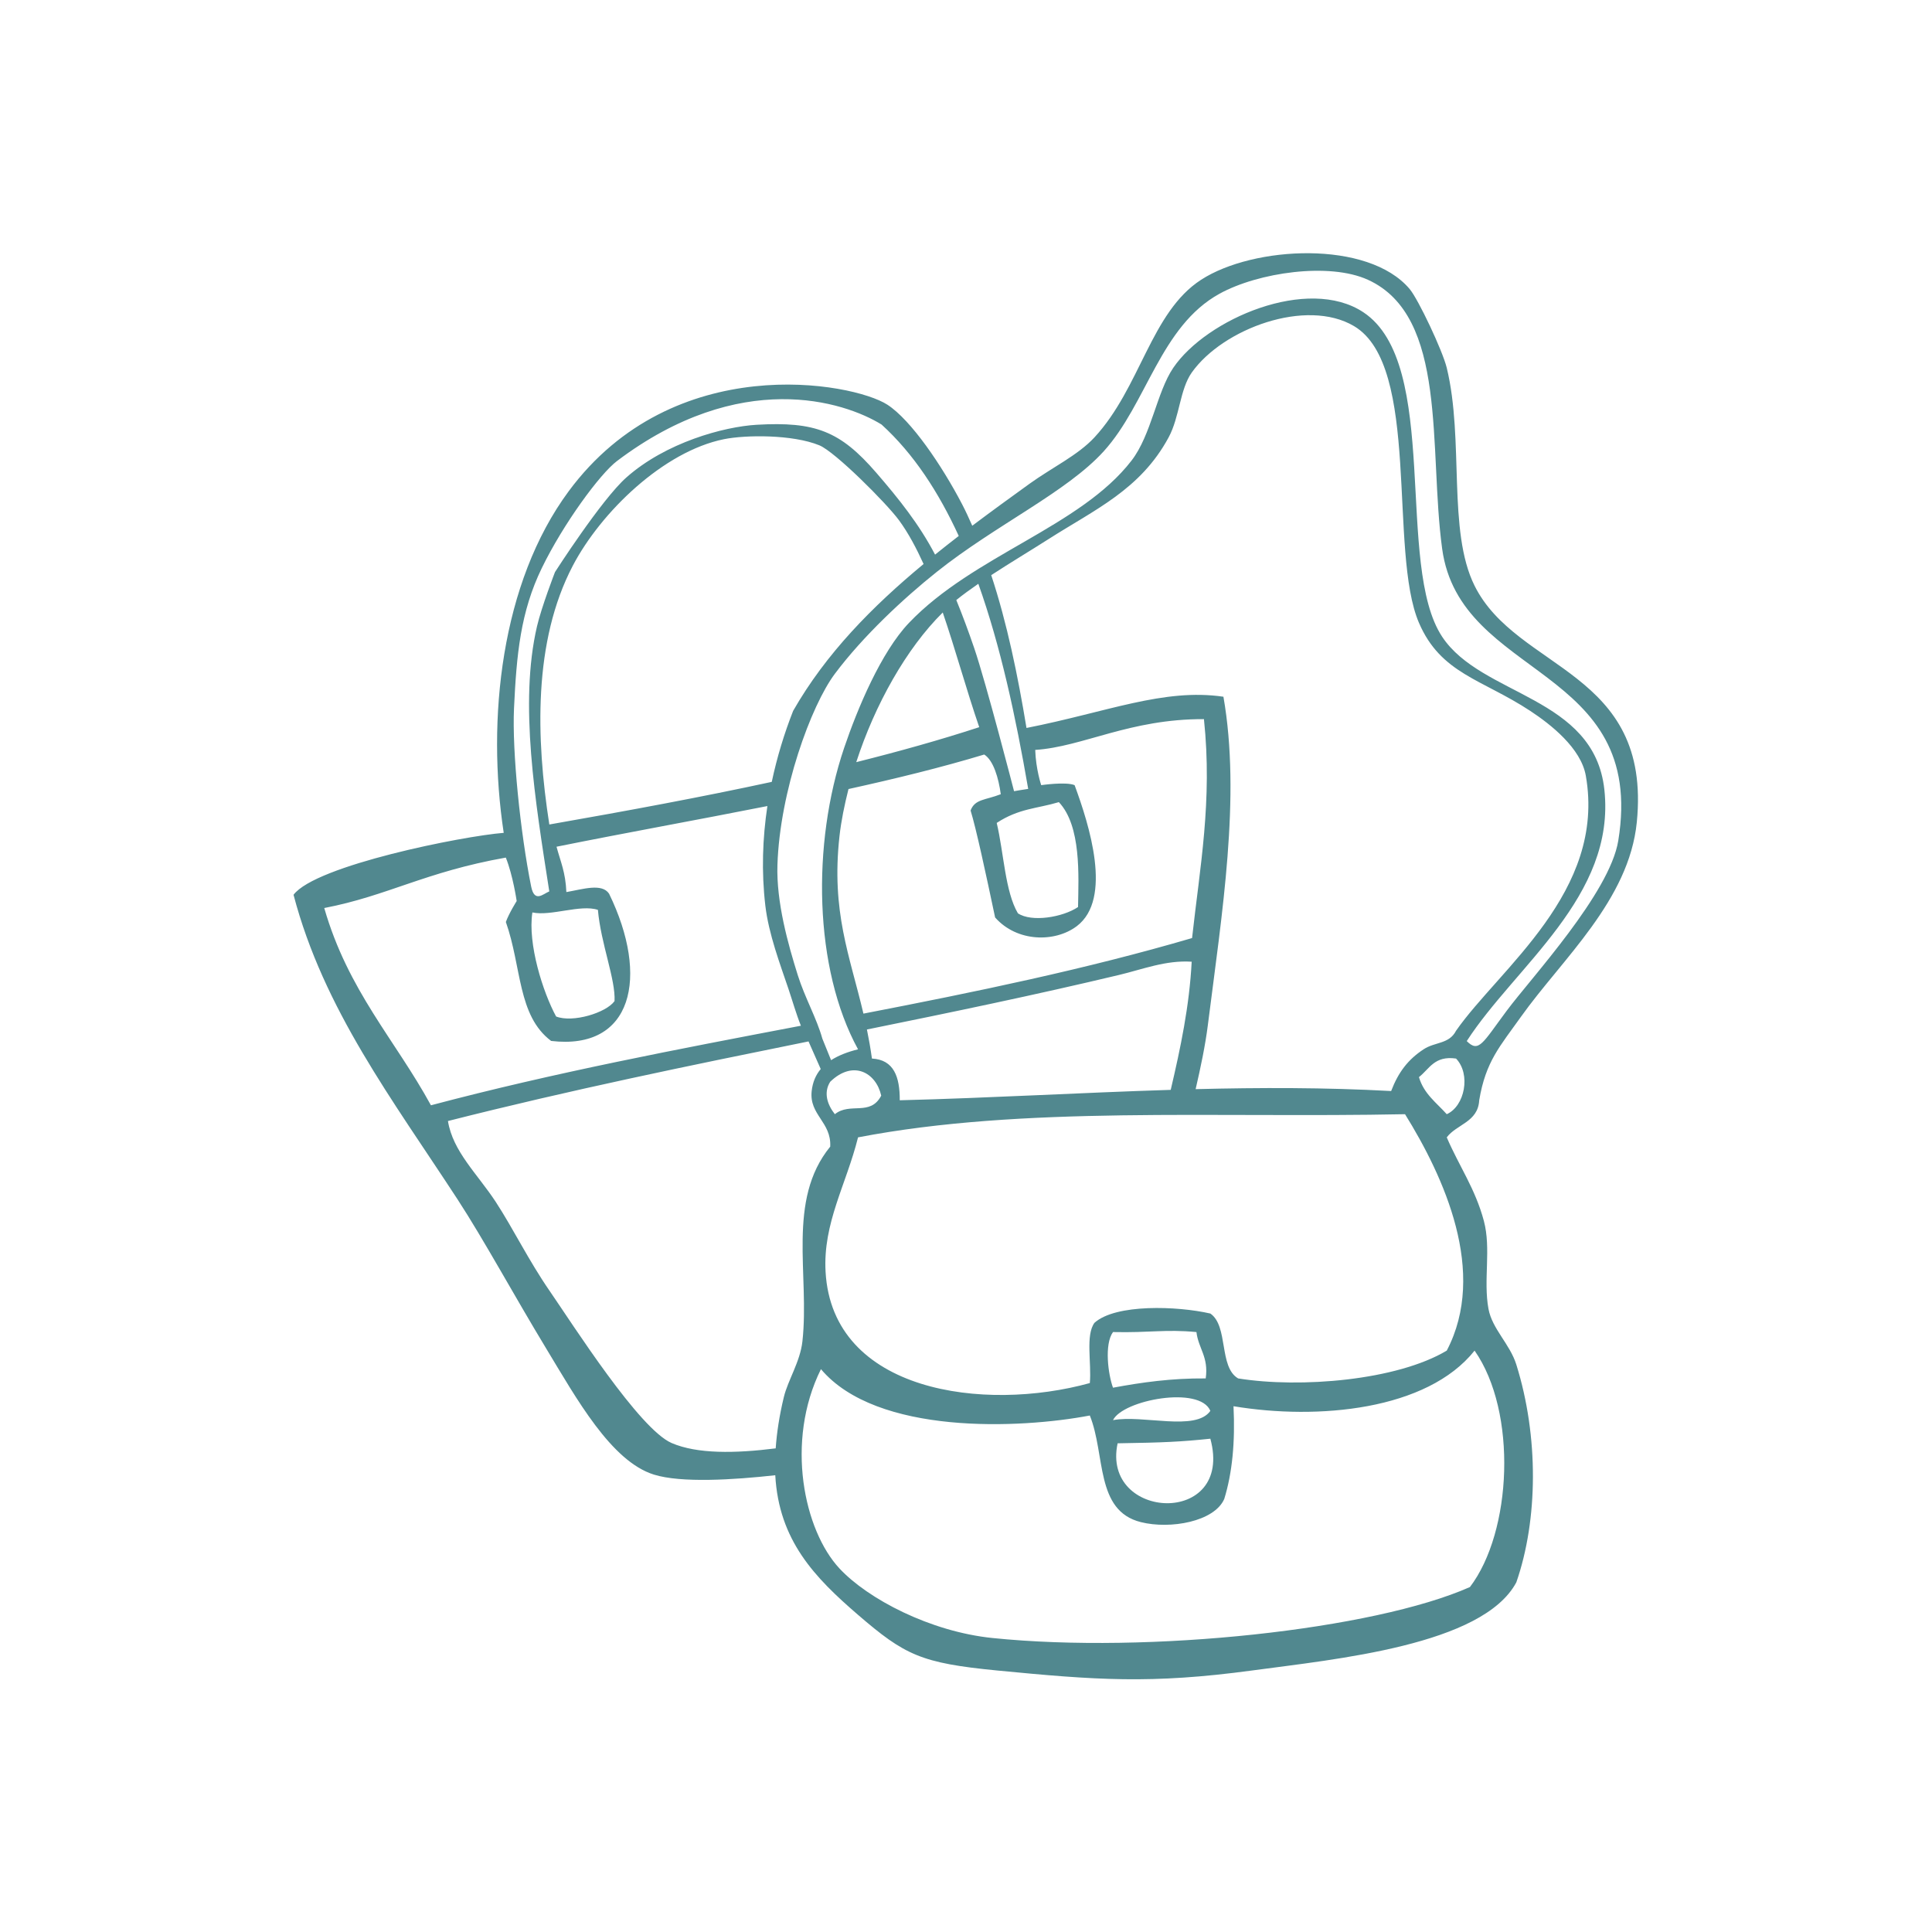
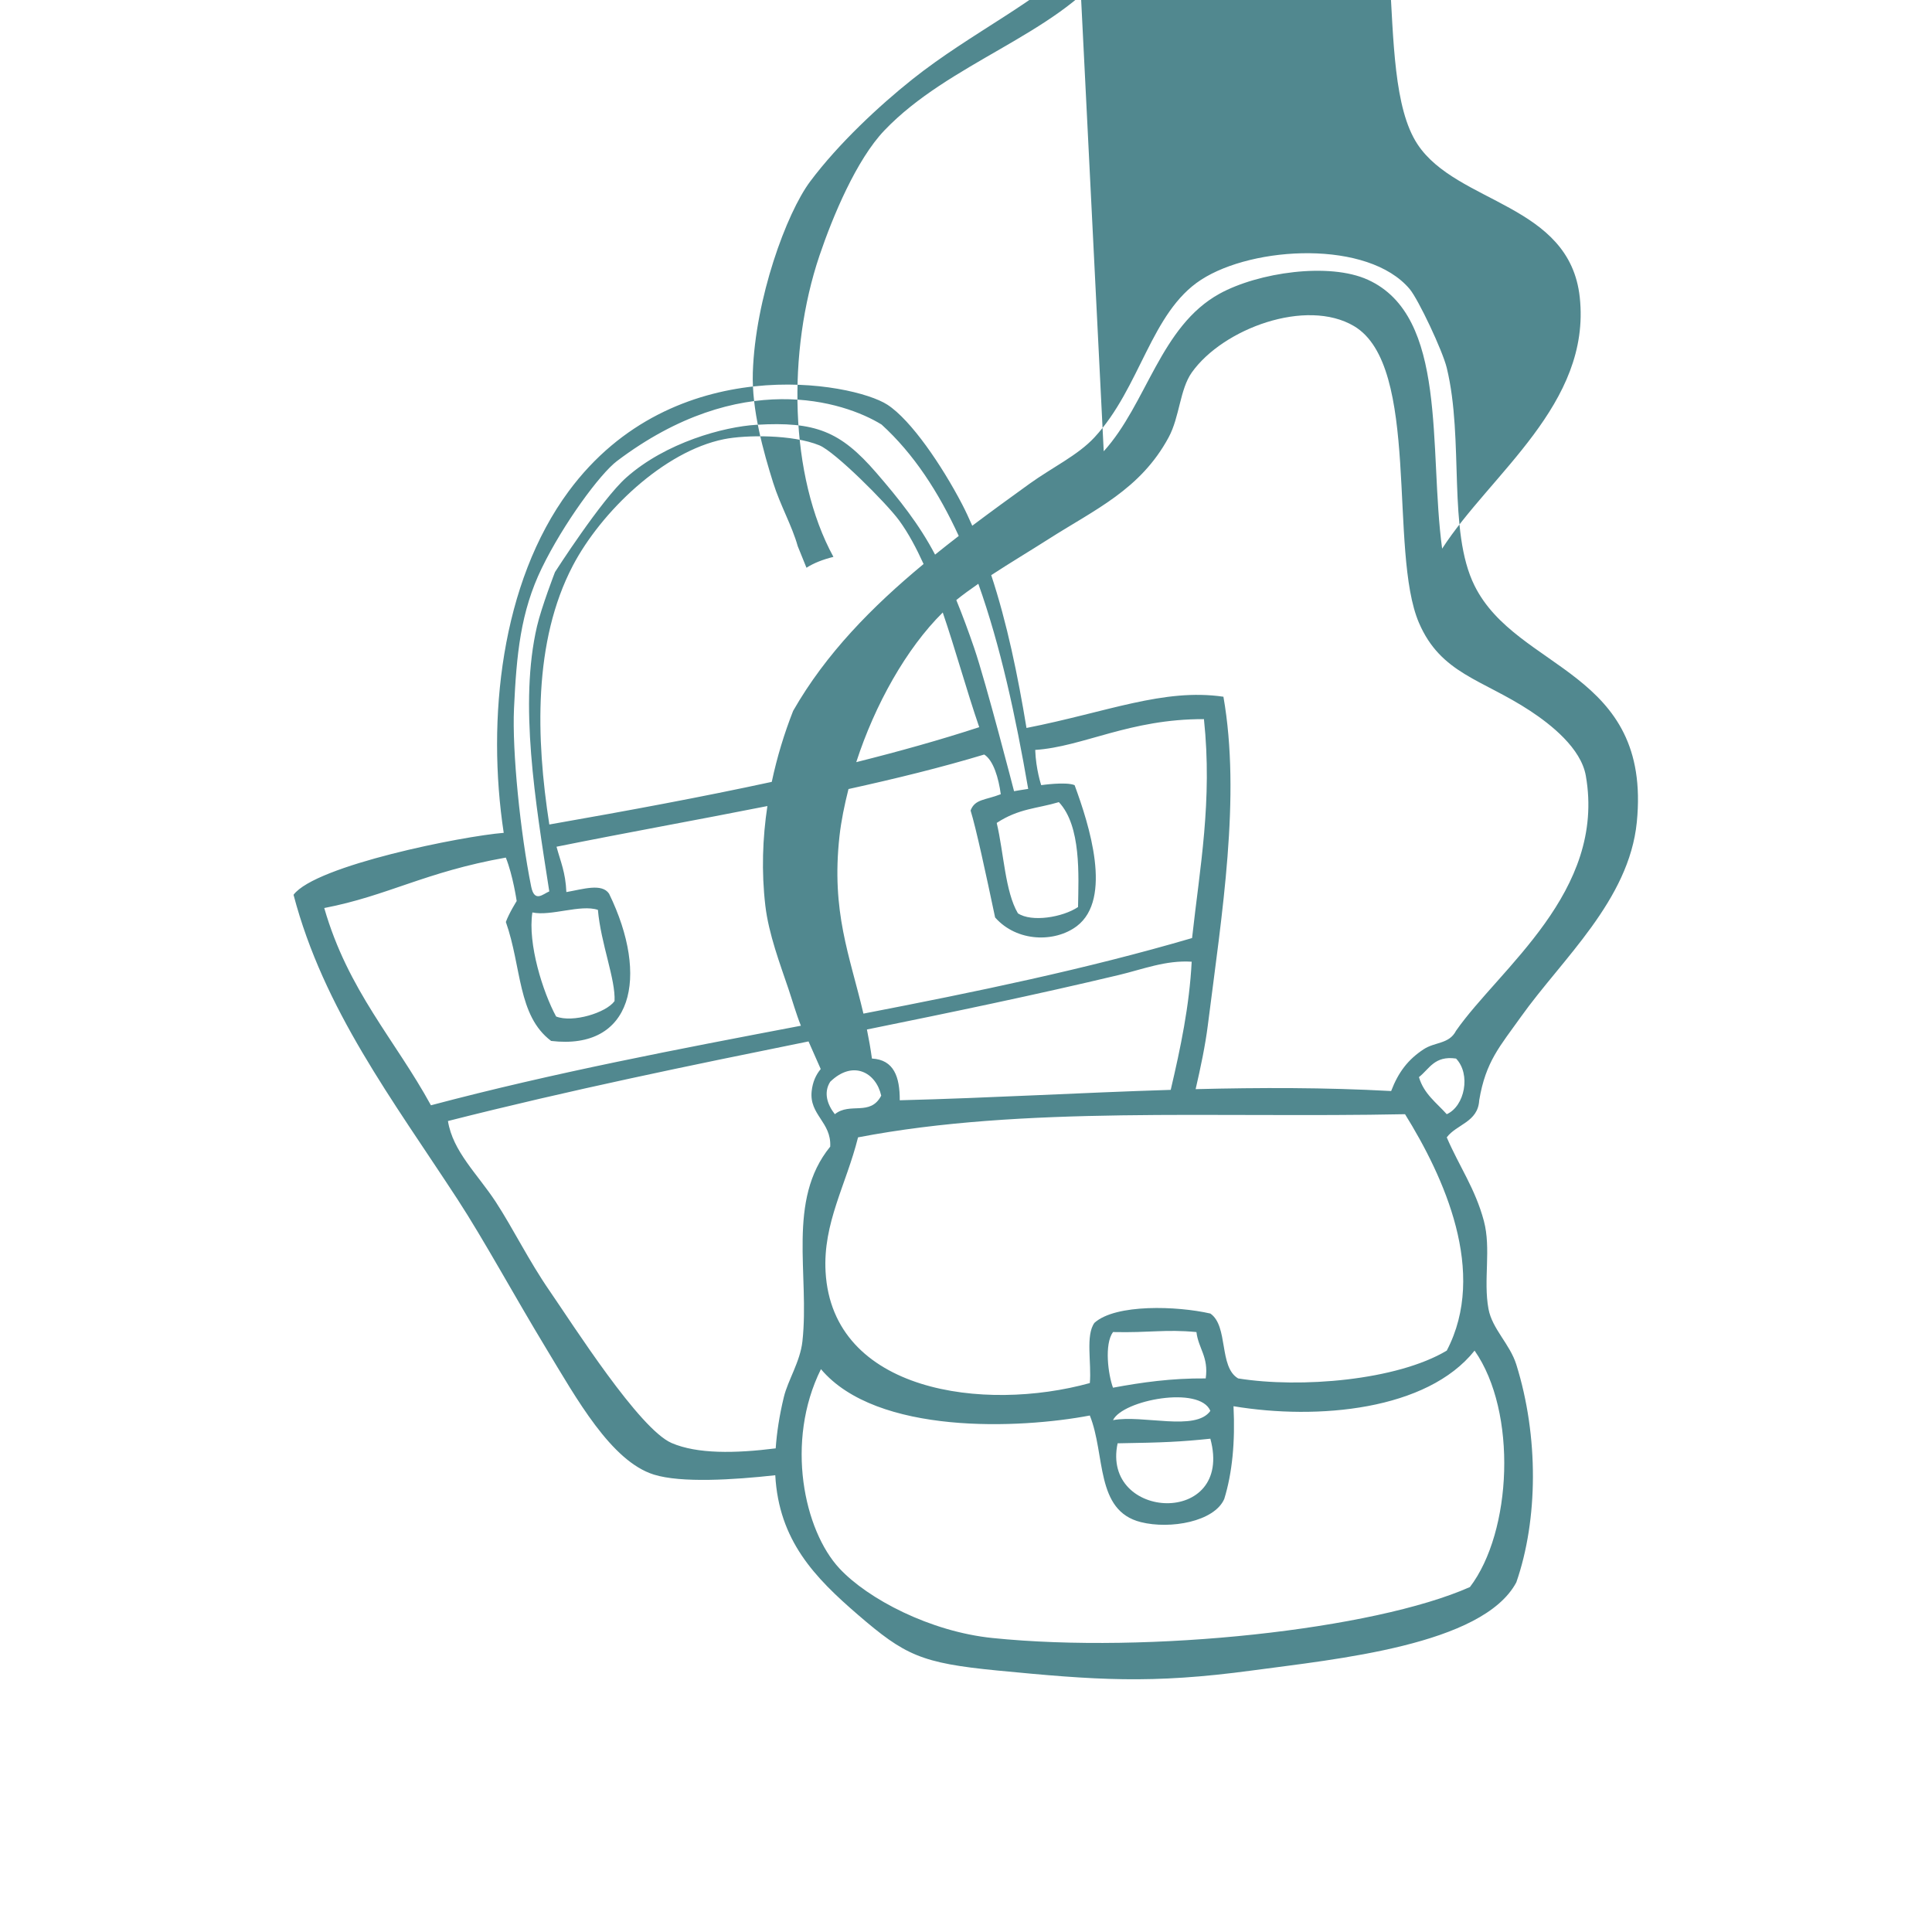
<svg xmlns="http://www.w3.org/2000/svg" viewBox="0 0 133.333 133.333" height="133.333" width="133.333" xml:space="preserve" id="svg2" version="1.1">
  <defs id="defs6" />
  <g transform="matrix(1.333,0,0,-1.333,0,133.333)" id="g10">
    <g transform="scale(0.1)" id="g12">
-       <path id="path14" style="fill:#51888f;fill-opacity:1;fill-rule:evenodd;stroke:none" d="m 734.629,442.598 c 5.398,4.199 7.988,11.211 19.199,9.609 7.781,-8.066 4.531,-24.668 -4.805,-28.809 -5.285,5.918 -11.875,10.528 -14.394,19.2 z m 14.394,-141.602 c -25.871,-15.43 -75.722,-19.57 -108,-14.394 -10.105,5.898 -4.929,27.07 -14.39,33.593 -17.129,3.926 -49.004,5.078 -60,-4.804 -4.731,-6.465 -1.438,-20.957 -2.403,-31.192 -54.667,-15.136 -133.3,-4.785 -136.808,57.598 -1.414,25.293 10.683,45.058 16.808,69.609 85.614,16.446 184.532,9.961 283.192,11.992 20.105,-32.402 42.844,-81.835 21.601,-122.402 z M 624.23,286.602 c -17.765,0.156 -33.144,-2.051 -48,-4.805 -2.5,6.758 -4.597,22.461 0,28.808 19.329,-0.429 26.778,1.524 43.196,0 1.023,-8.593 6.394,-12.812 4.804,-24.003 z m -45.609,-33.594 c 24.121,0.371 33,0.82 48.012,2.383 12.41,-45.821 -56.567,-42.442 -48.012,-2.383 z M 576.23,265 c 5.086,10.449 44.93,17.969 50.403,4.805 -7.59,-10.821 -34.922,-1.875 -50.403,-4.805 z m 187.2,35.996 c 22.234,-31.777 19.39,-93.848 -2.407,-122.402 -49.668,-22.051 -166.179,-34.688 -247.195,-26.387 -32.234,3.301 -64.453,20.176 -79.199,35.996 -18.34,19.649 -28.242,65.645 -9.602,103.203 28.891,-34.238 103.047,-30.898 139.203,-24.004 8.204,-20.371 2.704,-49.257 26.395,-55.195 15.344,-3.848 38.125,0.293 43.203,11.992 4.152,13.438 5.703,29.492 4.793,48.008 43.613,-7.266 100.219,-2.109 124.809,28.789 z M 401.594,250.391 c -20.989,-2.637 -40.586,-2.95 -53.852,2.754 -16.746,7.207 -50.867,60.898 -63.172,78.75 -10.918,15.82 -18.925,32.343 -27.929,46.132 -9.493,14.473 -22.2,26.075 -24.727,41.836 63.535,16.121 125.547,28.821 186.68,41.211 l 6.316,-14.297 c -2.547,-3.039 -4.168,-6.765 -4.683,-11.386 -1.372,-12.364 10.269,-16.036 9.597,-28.789 -22.668,-27.774 -10.594,-66.329 -14.394,-100.801 -1.16,-10.547 -7.5,-20.117 -9.602,-28.809 -2.359,-9.746 -3.672,-18.515 -4.234,-26.601 z M 167.871,530.137 c 32.91,6.328 52.168,18.691 94.004,26.113 3.711,-9.246 5.625,-22.5 5.625,-22.5 0,0 -3.965,-6.27 -5.605,-10.84 8.261,-23.398 5.996,-48.457 23.437,-61.582 42.109,-5 51.055,32.988 30,76.231 -3.711,5.566 -13.523,2.324 -22.109,0.839 -0.442,10.293 -2.969,15.606 -5.098,23.477 36.57,7.363 72.473,13.789 109.172,21.055 -2.512,-16.641 -3.117,-33.965 -1.067,-51.524 1.719,-14.746 7.688,-30.429 11.993,-43.203 2.09,-6.211 3.984,-12.93 6.425,-19.004 -63.293,-12.07 -127.546,-24.219 -191.543,-41.191 -18.515,33.887 -42.91,59.297 -55.234,102.129 z m 141.68,-0.957 c 1.523,-17.461 9.199,-35.977 8.613,-47.227 -4.355,-6.074 -21.66,-11.348 -30.254,-7.969 -6.816,12.539 -14.785,37.618 -12.285,53.868 9.57,-2.071 24.988,4.316 33.926,1.328 z m -43.438,104.297 c 1.309,27.968 3.36,49.961 14.395,72.675 11.035,22.715 30,48.672 38.945,55.43 63.75,48.125 117.422,30.918 136.953,18.867 16.602,-15.097 29.492,-34.902 39.961,-57.676 -4.14,-3.183 -8.215,-6.406 -12.258,-9.668 -8.289,15.821 -18.828,28.965 -30.464,42.422 -18.645,21.551 -31.567,26.551 -61.887,24.805 -17.039,-0.984 -47.09,-9.18 -67.5,-27.305 -12.91,-11.464 -36.934,-48.964 -36.934,-48.964 0,0 -6.972,-18.028 -9.316,-28.106 -9.297,-39.961 -0.918,-90.391 6.367,-137.207 -3.125,-1.25 -7.645,-6.094 -9.375,2.5 -5.586,27.656 -9.922,70.137 -8.887,92.227 z m 133.45,-38.028 c -35.872,-7.773 -73.977,-14.844 -115.168,-22.07 -6.973,44.805 -8.332,94.844 12.148,133.965 14.543,27.773 46.973,59.219 78.301,65.527 11.25,2.266 35.508,2.5 49.375,-3.183 8.094,-3.321 34.707,-29.922 41.242,-38.829 4.871,-6.64 8.953,-14.414 12.703,-22.617 -26.641,-22.09 -50.574,-46.367 -67.539,-76.035 -4.562,-11.602 -8.34,-23.926 -11.062,-36.758 z m 171.863,171.153 c 22.336,24.628 29.304,64.726 60,81.601 20.019,10.996 56.726,16.348 76.797,7.188 41.574,-18.946 31.367,-87.403 38.41,-139.2 C 755.828,648.398 852.656,655.977 837.82,565 833.379,537.754 792.813,494.102 780,476.875 767.539,460.117 765.625,455 759.375,461.25 c 25,38.75 77.246,74.863 71.25,130.156 -5.266,48.535 -63.555,48.282 -83.992,79.199 -24.524,37.071 -0.488,141.29 -40.805,167.989 -28.738,19.023 -81.238,-3.477 -98.406,-28.789 -8.527,-12.578 -11.336,-34.707 -21.594,-48.008 -26.519,-34.375 -81.746,-48.945 -115.203,-84.004 -14.492,-15.176 -26.73,-44.492 -33.605,-64.785 -16.786,-49.668 -15.672,-114.16 7.21,-156.016 -5.468,-1.355 -10.16,-3.183 -13.957,-5.625 l -4.519,11.153 c -2.941,10.554 -9.043,21.152 -12.727,32.871 -5,15.937 -11.164,37.773 -10.527,57.109 1.25,38.125 17.355,82.383 29.727,98.906 14.668,19.59 35.781,39.239 52.8,52.793 30.469,24.278 67.219,41.25 86.399,62.403 z m 53.933,-296.875 c 7.309,57.793 17.114,118.027 8.039,169.804 -30.898,4.532 -60.273,-7.968 -101.96,-16.172 -4.497,27.246 -10.043,54.219 -18.254,79.121 10.019,6.543 20.695,12.93 29.445,18.516 24.148,15.449 47.769,25.703 62.398,52.813 5.727,10.586 5.766,24.785 11.993,33.593 16.117,22.715 59.25,38.672 84.003,24.004 34.731,-20.605 17.707,-116.601 33.606,-153.613 11.316,-26.348 32.617,-29.16 57.598,-45.586 10.703,-7.051 26.289,-19.297 28.796,-33.613 10.52,-60.039 -44.714,-99.766 -67.195,-131.992 -3.601,-7.012 -10.879,-5.684 -16.808,-9.61 -8.004,-5.273 -13.004,-11.719 -16.793,-21.601 -34.368,1.875 -67.903,1.816 -101.223,0.976 2.605,11.27 4.98,22.481 6.355,33.36 z m -77.156,115.234 c 11.621,-12.344 10.215,-38.066 9.922,-54.316 -8.047,-5.372 -24.07,-7.95 -31.133,-3.243 -6.64,11.27 -7.285,31.231 -10.969,46.797 11.575,7.578 20.852,7.364 32.18,10.762 z M 495.105,689.59 c 3.418,2.773 7.305,5.586 11.399,8.418 11.426,-32.051 19.297,-68.418 25.82,-106.192 -2.011,-0.253 -7.324,-1.191 -7.324,-1.191 0,0 -14.512,56.223 -20.645,74.141 -3.007,8.789 -6.062,17.011 -9.25,24.824 z m 11.868,-65.82 c -20.45,-6.68 -41.707,-12.598 -63.672,-18.106 9.687,29.805 25.918,58.828 44.785,77.481 6.641,-19.395 12.273,-40.137 18.887,-59.375 z M 447.02,475.469 c -7.079,30.117 -16.754,52.597 -12.391,91.933 0.879,7.891 2.578,16.094 4.656,24.336 24.289,5.352 47.961,11.133 70.278,17.871 4.773,-3.027 7.449,-12.226 8.562,-20.546 -8.035,-3.145 -13.379,-2.442 -15.625,-8.438 2.813,-9.062 7.949,-32.832 12.695,-55.371 11.328,-12.852 31.035,-13.027 42.305,-4.492 18.672,14.16 6.367,52.617 -1.145,72.988 -4.46,1.895 -17.292,0 -17.292,0 0,0 -2.754,8.164 -3.106,18.242 24.805,1.621 48.848,16.094 87.356,15.938 4.48,-42.305 -2.141,-76.914 -6.145,-113.34 C 562.195,498.477 505.09,486.699 447.02,475.469 Z m 4.406,-23.262 c -0.735,5.293 -1.621,10.273 -2.598,15.039 43.817,8.906 87.219,17.91 130.36,28.203 12.523,2.989 24.417,7.774 37.777,6.895 -1.195,-22.93 -5.715,-44.434 -10.852,-66.348 -46.523,-1.445 -92.754,-4.18 -140.285,-5.391 0.051,12.051 -2.996,20.997 -14.402,21.602 z m -21.602,-12.012 c 11.848,11.477 23.75,4.746 26.406,-7.187 -5.671,-10.86 -16.101,-3.223 -24.003,-9.61 -3.899,4.93 -5.977,11.18 -2.403,16.797 z m 336.004,-9.59 c 3.36,20.137 10.766,27.969 21.594,43.204 21.355,30 55.984,60.273 60,100.8 7.805,78.672 -62.031,78.243 -83.992,122.383 -14.145,28.418 -5.325,75.469 -14.407,112.813 -2.168,8.925 -14.714,35.468 -19.199,40.8 -21.433,25.469 -80.871,22.383 -108,4.786 -26.031,-16.875 -31.304,-55.743 -55.191,-81.582 -8.559,-9.258 -21.86,-15.547 -33.606,-24.004 -9.961,-7.168 -19.882,-14.395 -29.66,-21.739 -1.687,3.77 -3.387,7.559 -5.281,11.172 -10.371,19.883 -26.387,43.555 -38.684,51.504 -17.937,11.602 -110.652,28.633 -164.949,-44.785 -35.117,-47.48 -42.578,-118.047 -33.664,-176.894 -21.18,-1.661 -97.43,-16.836 -108.816,-32.071 15.566,-59.258 51.191,-105.976 84.922,-157.695 13.796,-21.192 29.035,-49.375 45.781,-77.031 15.859,-26.211 33.691,-58.496 55.847,-65.45 14.133,-4.414 41.243,-2.734 62.856,-0.332 1.863,-33.75 20.332,-52.871 42.851,-72.285 24.254,-20.898 32.657,-24.98 72,-28.808 51.211,-4.961 79.583,-7.071 131.993,0 43.3,5.859 119.355,13.066 136.804,45.605 11.301,32.461 11.645,75.645 0,112.813 -3.339,10.644 -12.476,18.379 -14.402,28.789 -2.754,14.922 1.492,31.074 -2.402,45.605 -4.485,16.738 -12.785,28.262 -19.2,43.203 5.137,6.856 16.165,7.832 16.805,19.199" />
+       <path id="path14" style="fill:#51888f;fill-opacity:1;fill-rule:evenodd;stroke:none" d="m 734.629,442.598 c 5.398,4.199 7.988,11.211 19.199,9.609 7.781,-8.066 4.531,-24.668 -4.805,-28.809 -5.285,5.918 -11.875,10.528 -14.394,19.2 z m 14.394,-141.602 c -25.871,-15.43 -75.722,-19.57 -108,-14.394 -10.105,5.898 -4.929,27.07 -14.39,33.593 -17.129,3.926 -49.004,5.078 -60,-4.804 -4.731,-6.465 -1.438,-20.957 -2.403,-31.192 -54.667,-15.136 -133.3,-4.785 -136.808,57.598 -1.414,25.293 10.683,45.058 16.808,69.609 85.614,16.446 184.532,9.961 283.192,11.992 20.105,-32.402 42.844,-81.835 21.601,-122.402 z M 624.23,286.602 c -17.765,0.156 -33.144,-2.051 -48,-4.805 -2.5,6.758 -4.597,22.461 0,28.808 19.329,-0.429 26.778,1.524 43.196,0 1.023,-8.593 6.394,-12.812 4.804,-24.003 z m -45.609,-33.594 c 24.121,0.371 33,0.82 48.012,2.383 12.41,-45.821 -56.567,-42.442 -48.012,-2.383 z M 576.23,265 c 5.086,10.449 44.93,17.969 50.403,4.805 -7.59,-10.821 -34.922,-1.875 -50.403,-4.805 z m 187.2,35.996 c 22.234,-31.777 19.39,-93.848 -2.407,-122.402 -49.668,-22.051 -166.179,-34.688 -247.195,-26.387 -32.234,3.301 -64.453,20.176 -79.199,35.996 -18.34,19.649 -28.242,65.645 -9.602,103.203 28.891,-34.238 103.047,-30.898 139.203,-24.004 8.204,-20.371 2.704,-49.257 26.395,-55.195 15.344,-3.848 38.125,0.293 43.203,11.992 4.152,13.438 5.703,29.492 4.793,48.008 43.613,-7.266 100.219,-2.109 124.809,28.789 z M 401.594,250.391 c -20.989,-2.637 -40.586,-2.95 -53.852,2.754 -16.746,7.207 -50.867,60.898 -63.172,78.75 -10.918,15.82 -18.925,32.343 -27.929,46.132 -9.493,14.473 -22.2,26.075 -24.727,41.836 63.535,16.121 125.547,28.821 186.68,41.211 l 6.316,-14.297 c -2.547,-3.039 -4.168,-6.765 -4.683,-11.386 -1.372,-12.364 10.269,-16.036 9.597,-28.789 -22.668,-27.774 -10.594,-66.329 -14.394,-100.801 -1.16,-10.547 -7.5,-20.117 -9.602,-28.809 -2.359,-9.746 -3.672,-18.515 -4.234,-26.601 z M 167.871,530.137 c 32.91,6.328 52.168,18.691 94.004,26.113 3.711,-9.246 5.625,-22.5 5.625,-22.5 0,0 -3.965,-6.27 -5.605,-10.84 8.261,-23.398 5.996,-48.457 23.437,-61.582 42.109,-5 51.055,32.988 30,76.231 -3.711,5.566 -13.523,2.324 -22.109,0.839 -0.442,10.293 -2.969,15.606 -5.098,23.477 36.57,7.363 72.473,13.789 109.172,21.055 -2.512,-16.641 -3.117,-33.965 -1.067,-51.524 1.719,-14.746 7.688,-30.429 11.993,-43.203 2.09,-6.211 3.984,-12.93 6.425,-19.004 -63.293,-12.07 -127.546,-24.219 -191.543,-41.191 -18.515,33.887 -42.91,59.297 -55.234,102.129 z m 141.68,-0.957 c 1.523,-17.461 9.199,-35.977 8.613,-47.227 -4.355,-6.074 -21.66,-11.348 -30.254,-7.969 -6.816,12.539 -14.785,37.618 -12.285,53.868 9.57,-2.071 24.988,4.316 33.926,1.328 z m -43.438,104.297 c 1.309,27.968 3.36,49.961 14.395,72.675 11.035,22.715 30,48.672 38.945,55.43 63.75,48.125 117.422,30.918 136.953,18.867 16.602,-15.097 29.492,-34.902 39.961,-57.676 -4.14,-3.183 -8.215,-6.406 -12.258,-9.668 -8.289,15.821 -18.828,28.965 -30.464,42.422 -18.645,21.551 -31.567,26.551 -61.887,24.805 -17.039,-0.984 -47.09,-9.18 -67.5,-27.305 -12.91,-11.464 -36.934,-48.964 -36.934,-48.964 0,0 -6.972,-18.028 -9.316,-28.106 -9.297,-39.961 -0.918,-90.391 6.367,-137.207 -3.125,-1.25 -7.645,-6.094 -9.375,2.5 -5.586,27.656 -9.922,70.137 -8.887,92.227 z m 133.45,-38.028 c -35.872,-7.773 -73.977,-14.844 -115.168,-22.07 -6.973,44.805 -8.332,94.844 12.148,133.965 14.543,27.773 46.973,59.219 78.301,65.527 11.25,2.266 35.508,2.5 49.375,-3.183 8.094,-3.321 34.707,-29.922 41.242,-38.829 4.871,-6.64 8.953,-14.414 12.703,-22.617 -26.641,-22.09 -50.574,-46.367 -67.539,-76.035 -4.562,-11.602 -8.34,-23.926 -11.062,-36.758 z m 171.863,171.153 c 22.336,24.628 29.304,64.726 60,81.601 20.019,10.996 56.726,16.348 76.797,7.188 41.574,-18.946 31.367,-87.403 38.41,-139.2 c 25,38.75 77.246,74.863 71.25,130.156 -5.266,48.535 -63.555,48.282 -83.992,79.199 -24.524,37.071 -0.488,141.29 -40.805,167.989 -28.738,19.023 -81.238,-3.477 -98.406,-28.789 -8.527,-12.578 -11.336,-34.707 -21.594,-48.008 -26.519,-34.375 -81.746,-48.945 -115.203,-84.004 -14.492,-15.176 -26.73,-44.492 -33.605,-64.785 -16.786,-49.668 -15.672,-114.16 7.21,-156.016 -5.468,-1.355 -10.16,-3.183 -13.957,-5.625 l -4.519,11.153 c -2.941,10.554 -9.043,21.152 -12.727,32.871 -5,15.937 -11.164,37.773 -10.527,57.109 1.25,38.125 17.355,82.383 29.727,98.906 14.668,19.59 35.781,39.239 52.8,52.793 30.469,24.278 67.219,41.25 86.399,62.403 z m 53.933,-296.875 c 7.309,57.793 17.114,118.027 8.039,169.804 -30.898,4.532 -60.273,-7.968 -101.96,-16.172 -4.497,27.246 -10.043,54.219 -18.254,79.121 10.019,6.543 20.695,12.93 29.445,18.516 24.148,15.449 47.769,25.703 62.398,52.813 5.727,10.586 5.766,24.785 11.993,33.593 16.117,22.715 59.25,38.672 84.003,24.004 34.731,-20.605 17.707,-116.601 33.606,-153.613 11.316,-26.348 32.617,-29.16 57.598,-45.586 10.703,-7.051 26.289,-19.297 28.796,-33.613 10.52,-60.039 -44.714,-99.766 -67.195,-131.992 -3.601,-7.012 -10.879,-5.684 -16.808,-9.61 -8.004,-5.273 -13.004,-11.719 -16.793,-21.601 -34.368,1.875 -67.903,1.816 -101.223,0.976 2.605,11.27 4.98,22.481 6.355,33.36 z m -77.156,115.234 c 11.621,-12.344 10.215,-38.066 9.922,-54.316 -8.047,-5.372 -24.07,-7.95 -31.133,-3.243 -6.64,11.27 -7.285,31.231 -10.969,46.797 11.575,7.578 20.852,7.364 32.18,10.762 z M 495.105,689.59 c 3.418,2.773 7.305,5.586 11.399,8.418 11.426,-32.051 19.297,-68.418 25.82,-106.192 -2.011,-0.253 -7.324,-1.191 -7.324,-1.191 0,0 -14.512,56.223 -20.645,74.141 -3.007,8.789 -6.062,17.011 -9.25,24.824 z m 11.868,-65.82 c -20.45,-6.68 -41.707,-12.598 -63.672,-18.106 9.687,29.805 25.918,58.828 44.785,77.481 6.641,-19.395 12.273,-40.137 18.887,-59.375 z M 447.02,475.469 c -7.079,30.117 -16.754,52.597 -12.391,91.933 0.879,7.891 2.578,16.094 4.656,24.336 24.289,5.352 47.961,11.133 70.278,17.871 4.773,-3.027 7.449,-12.226 8.562,-20.546 -8.035,-3.145 -13.379,-2.442 -15.625,-8.438 2.813,-9.062 7.949,-32.832 12.695,-55.371 11.328,-12.852 31.035,-13.027 42.305,-4.492 18.672,14.16 6.367,52.617 -1.145,72.988 -4.46,1.895 -17.292,0 -17.292,0 0,0 -2.754,8.164 -3.106,18.242 24.805,1.621 48.848,16.094 87.356,15.938 4.48,-42.305 -2.141,-76.914 -6.145,-113.34 C 562.195,498.477 505.09,486.699 447.02,475.469 Z m 4.406,-23.262 c -0.735,5.293 -1.621,10.273 -2.598,15.039 43.817,8.906 87.219,17.91 130.36,28.203 12.523,2.989 24.417,7.774 37.777,6.895 -1.195,-22.93 -5.715,-44.434 -10.852,-66.348 -46.523,-1.445 -92.754,-4.18 -140.285,-5.391 0.051,12.051 -2.996,20.997 -14.402,21.602 z m -21.602,-12.012 c 11.848,11.477 23.75,4.746 26.406,-7.187 -5.671,-10.86 -16.101,-3.223 -24.003,-9.61 -3.899,4.93 -5.977,11.18 -2.403,16.797 z m 336.004,-9.59 c 3.36,20.137 10.766,27.969 21.594,43.204 21.355,30 55.984,60.273 60,100.8 7.805,78.672 -62.031,78.243 -83.992,122.383 -14.145,28.418 -5.325,75.469 -14.407,112.813 -2.168,8.925 -14.714,35.468 -19.199,40.8 -21.433,25.469 -80.871,22.383 -108,4.786 -26.031,-16.875 -31.304,-55.743 -55.191,-81.582 -8.559,-9.258 -21.86,-15.547 -33.606,-24.004 -9.961,-7.168 -19.882,-14.395 -29.66,-21.739 -1.687,3.77 -3.387,7.559 -5.281,11.172 -10.371,19.883 -26.387,43.555 -38.684,51.504 -17.937,11.602 -110.652,28.633 -164.949,-44.785 -35.117,-47.48 -42.578,-118.047 -33.664,-176.894 -21.18,-1.661 -97.43,-16.836 -108.816,-32.071 15.566,-59.258 51.191,-105.976 84.922,-157.695 13.796,-21.192 29.035,-49.375 45.781,-77.031 15.859,-26.211 33.691,-58.496 55.847,-65.45 14.133,-4.414 41.243,-2.734 62.856,-0.332 1.863,-33.75 20.332,-52.871 42.851,-72.285 24.254,-20.898 32.657,-24.98 72,-28.808 51.211,-4.961 79.583,-7.071 131.993,0 43.3,5.859 119.355,13.066 136.804,45.605 11.301,32.461 11.645,75.645 0,112.813 -3.339,10.644 -12.476,18.379 -14.402,28.789 -2.754,14.922 1.492,31.074 -2.402,45.605 -4.485,16.738 -12.785,28.262 -19.2,43.203 5.137,6.856 16.165,7.832 16.805,19.199" />
    </g>
  </g>
</svg>